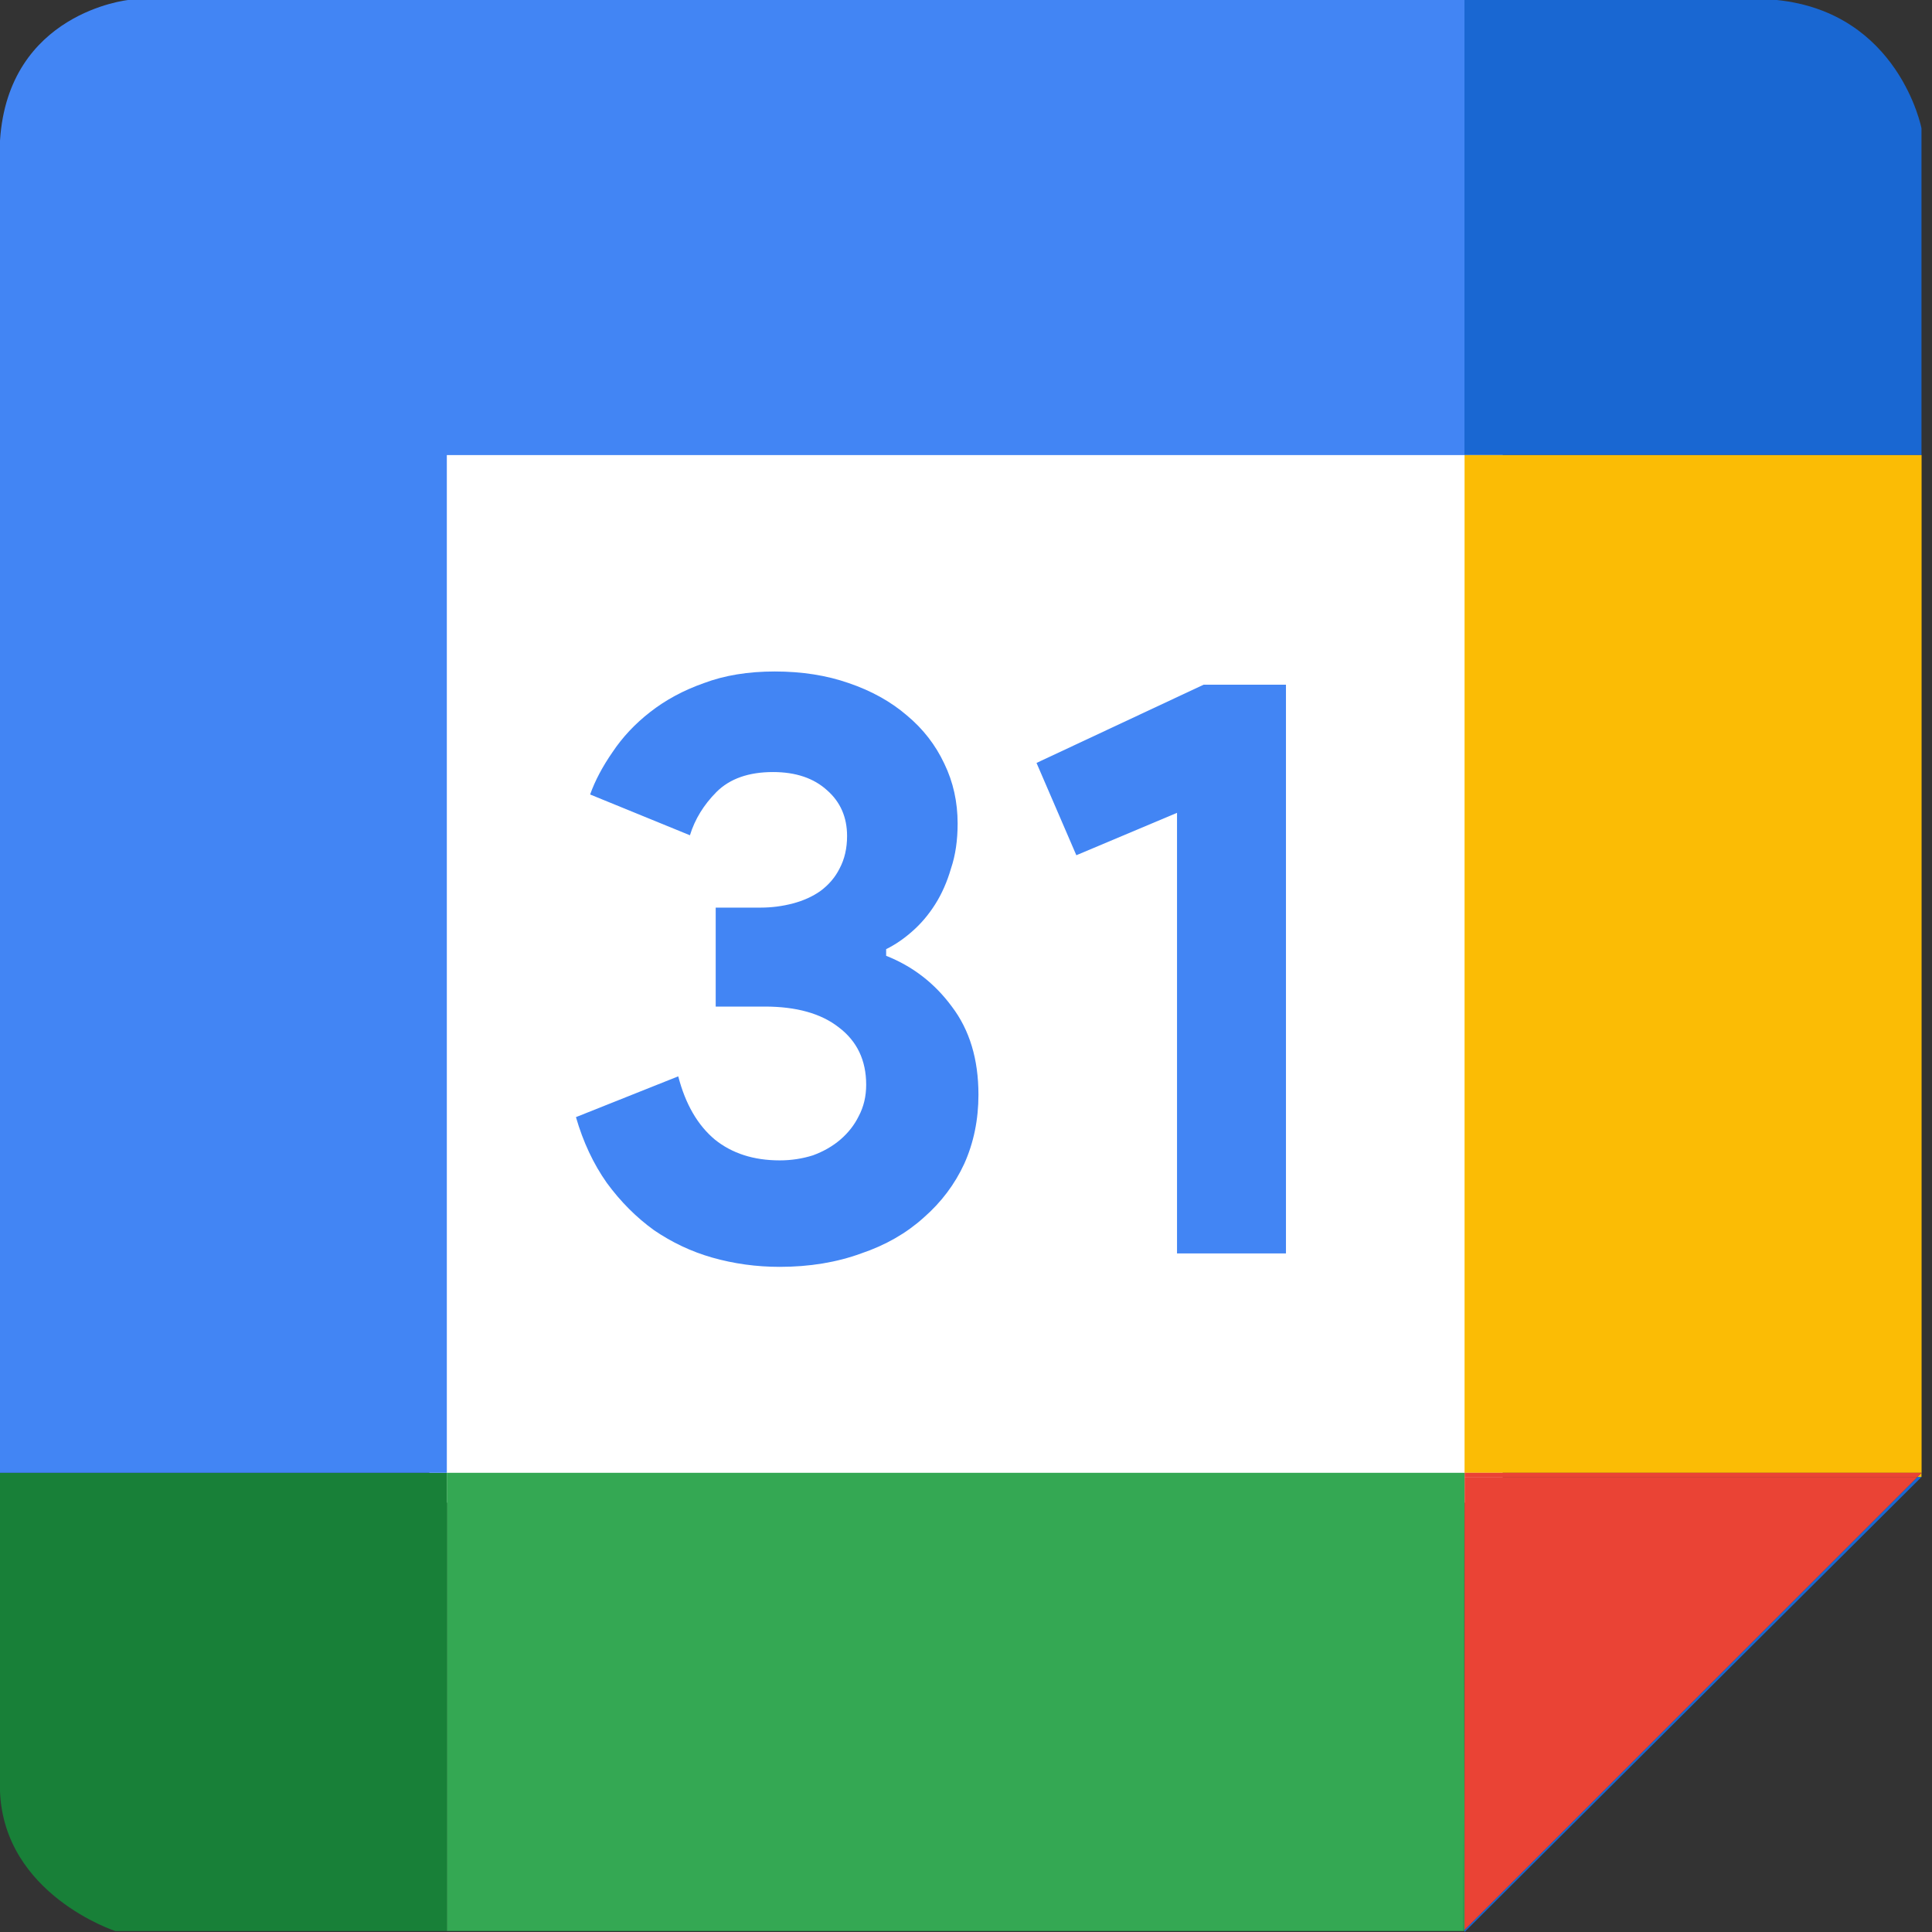
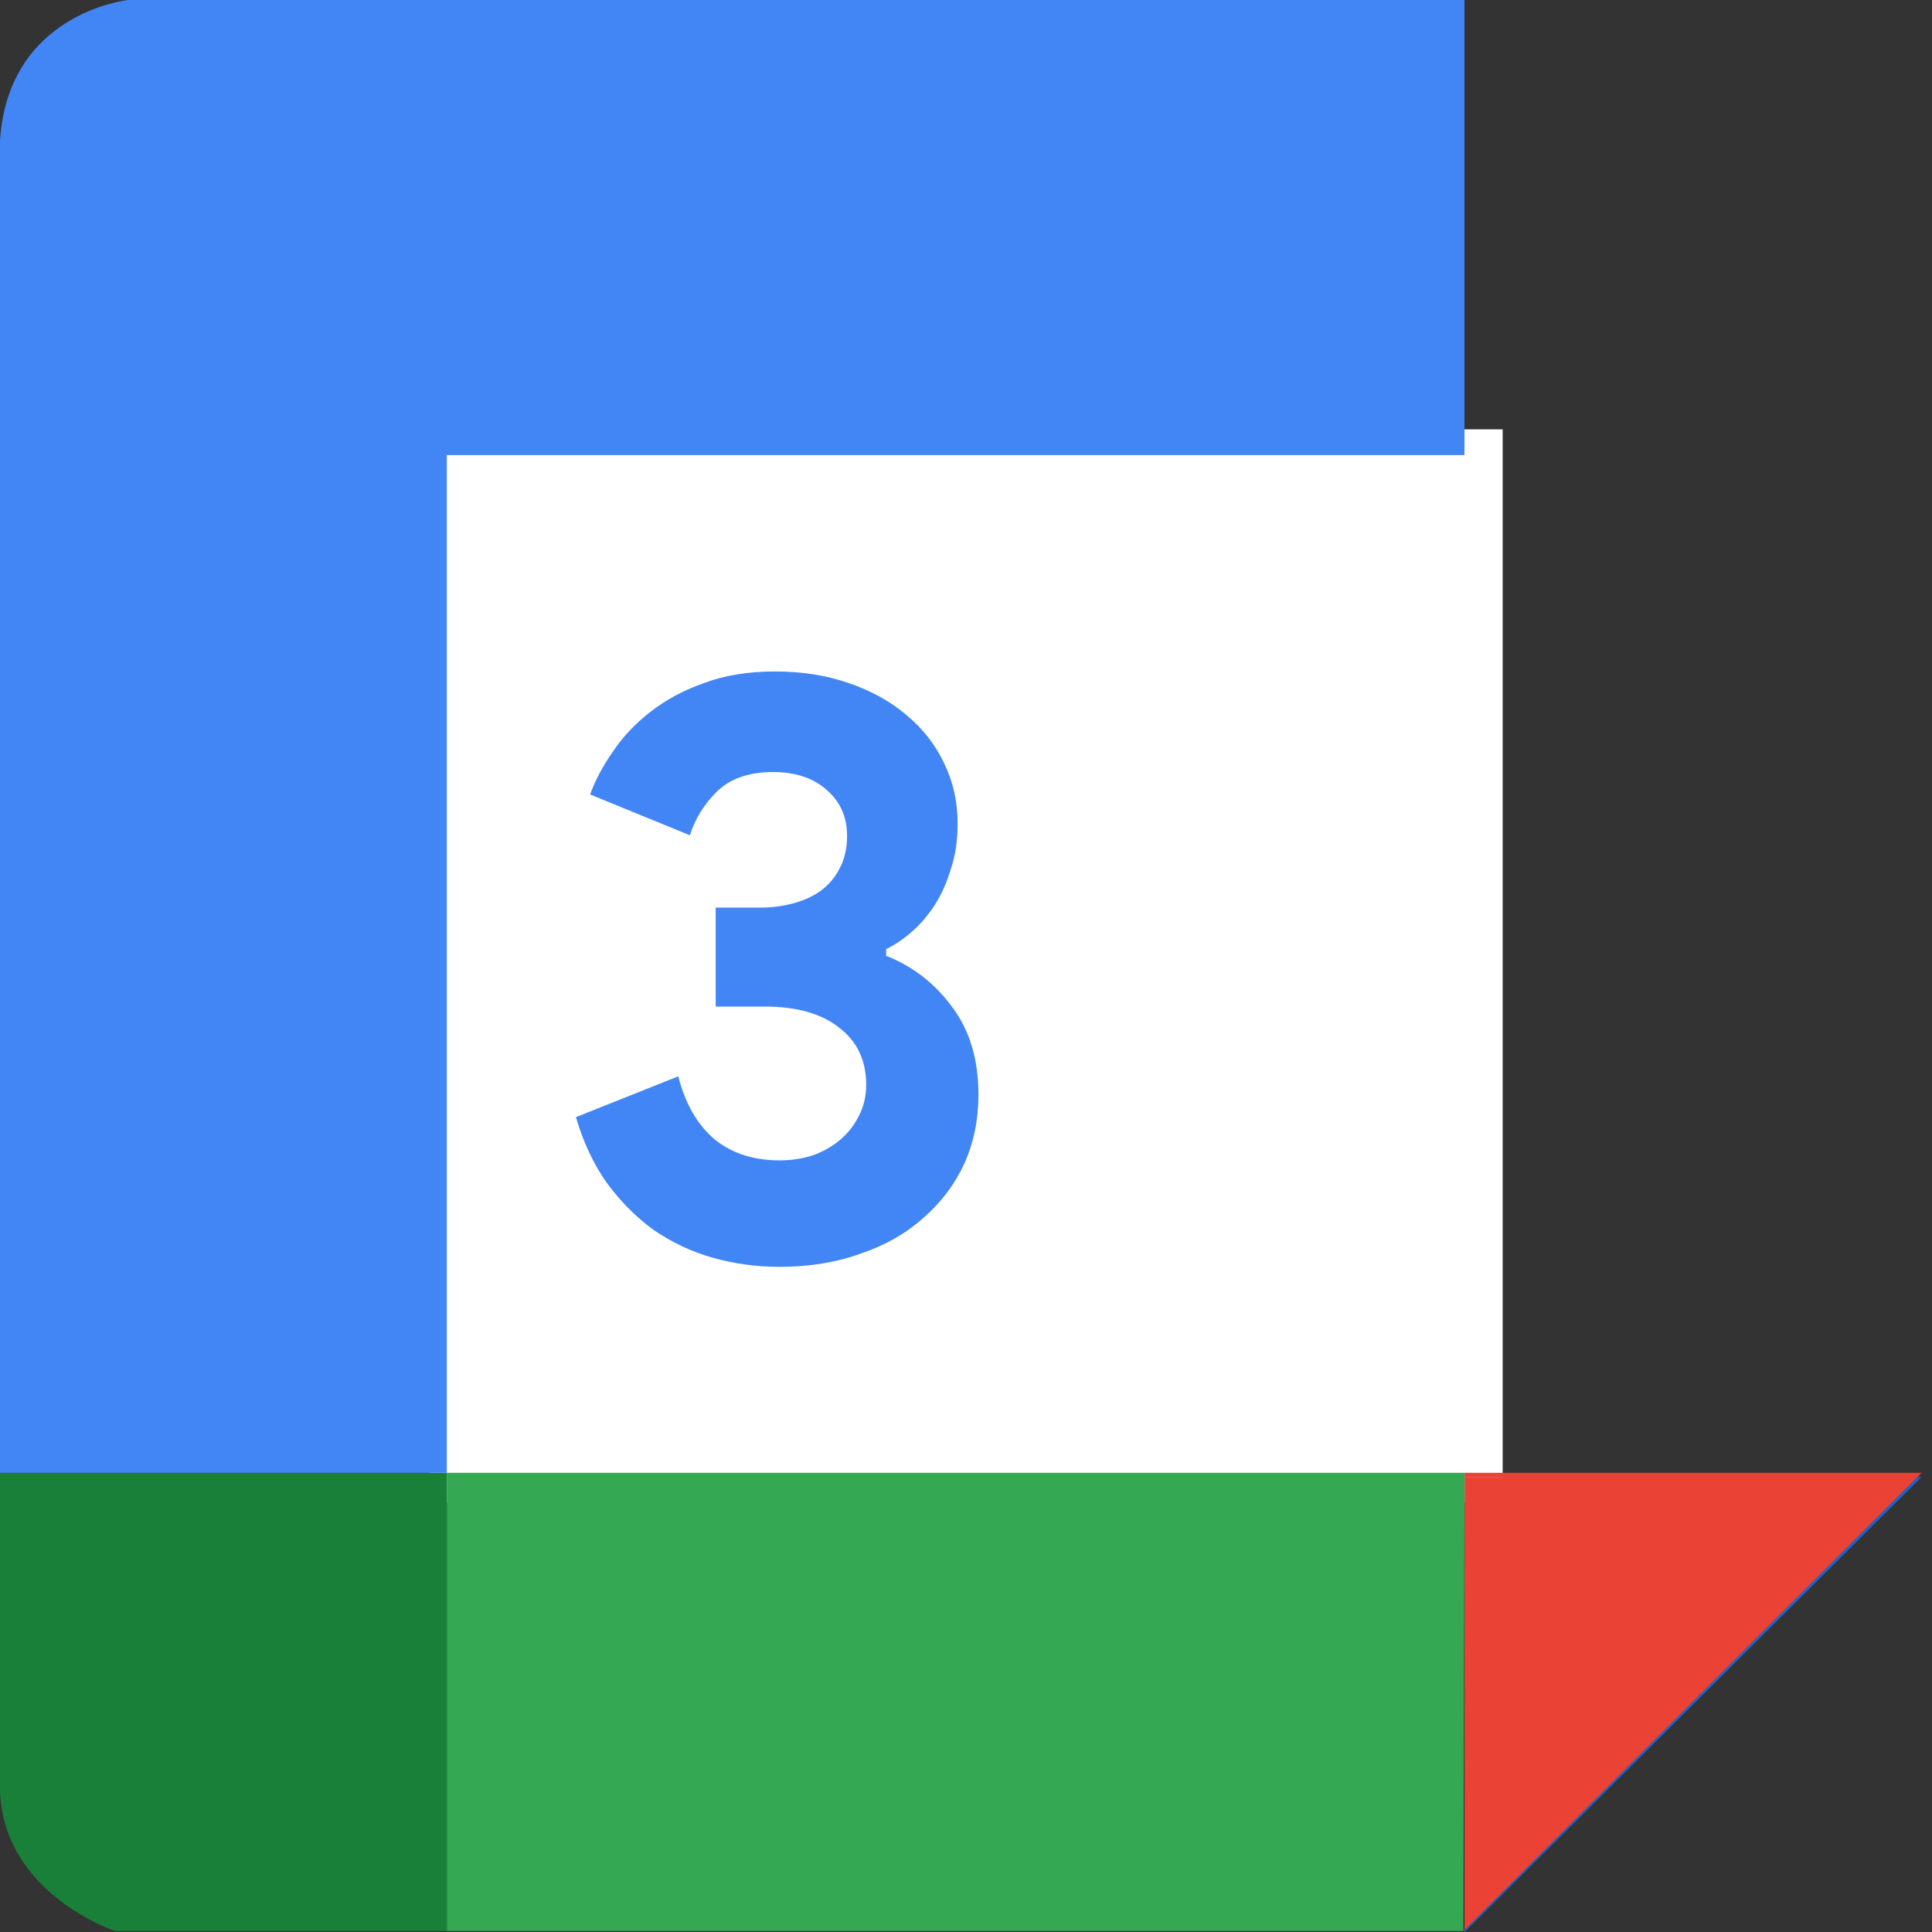
<svg xmlns="http://www.w3.org/2000/svg" width="18" height="18" viewBox="0 0 18 18" fill="none">
  <rect x="0" y="0" width="18" height="18" fill="#333333" stroke="none" />
  <rect x="4" y="4" width="10" height="10" fill="white" />
-   <path d="M16.554 0H13.644V4.24H17.902V1.196C17.903 1.196 17.692 0.116 16.554 0Z" fill="#1967D2" />
  <path d="M13.645 17.98V17.991V18L17.903 13.76H17.865L13.645 17.98Z" fill="#1967D2" />
-   <path d="M17.902 13.76V13.722L17.864 13.76H17.902Z" fill="#FBBC05" />
-   <path d="M17.903 4.24H13.645V13.722H17.903V4.24Z" fill="#FBBC05" />
  <path d="M17.865 13.76H13.645V17.98L17.865 13.76Z" fill="#EA4335" />
  <path d="M13.645 13.76H17.865L17.903 13.722H13.645V13.76Z" fill="#EA4335" />
  <path d="M13.634 17.991H13.644V17.98L13.634 17.991Z" fill="#34A853" />
  <path d="M4.163 13.722V17.991H13.634L13.645 13.722H4.163Z" fill="#34A853" />
-   <path d="M13.644 13.76V13.722L13.634 17.991L13.644 17.98V13.76Z" fill="#34A853" />
  <path d="M0 13.722V16.69C0.038 17.653 1.074 17.991 1.074 17.991H4.163V13.722H0Z" fill="#188038" />
  <path d="M4.163 4.24H13.644V0H1.194C1.194 0 0.076 0.116 0 1.31V13.722H4.163V4.24Z" fill="#4285F4" />
  <path d="M7.264 11.803C7.047 11.803 6.838 11.774 6.637 11.717C6.44 11.661 6.26 11.575 6.094 11.462C5.929 11.343 5.782 11.196 5.653 11.02C5.529 10.844 5.433 10.64 5.366 10.408L6.319 10.028C6.386 10.287 6.5 10.483 6.66 10.617C6.82 10.746 7.022 10.811 7.264 10.811C7.373 10.811 7.476 10.795 7.574 10.764C7.672 10.728 7.758 10.679 7.83 10.617C7.902 10.555 7.959 10.483 8 10.4C8.047 10.312 8.07 10.214 8.07 10.106C8.07 9.879 7.985 9.7 7.814 9.571C7.649 9.442 7.419 9.378 7.125 9.378H6.668V8.456H7.086C7.189 8.456 7.29 8.443 7.388 8.417C7.486 8.391 7.572 8.352 7.644 8.301C7.721 8.244 7.781 8.174 7.822 8.092C7.869 8.004 7.892 7.903 7.892 7.789C7.892 7.614 7.83 7.472 7.706 7.363C7.582 7.25 7.414 7.193 7.202 7.193C6.975 7.193 6.799 7.255 6.675 7.379C6.557 7.498 6.474 7.632 6.428 7.782L5.498 7.402C5.544 7.273 5.614 7.141 5.707 7.007C5.8 6.868 5.916 6.744 6.056 6.635C6.2 6.522 6.368 6.431 6.559 6.364C6.75 6.292 6.97 6.256 7.218 6.256C7.471 6.256 7.701 6.292 7.907 6.364C8.119 6.436 8.3 6.537 8.45 6.666C8.599 6.79 8.716 6.94 8.798 7.115C8.881 7.286 8.922 7.472 8.922 7.673C8.922 7.828 8.902 7.968 8.86 8.092C8.824 8.216 8.775 8.327 8.713 8.425C8.651 8.523 8.579 8.608 8.496 8.68C8.419 8.748 8.339 8.802 8.256 8.843V8.905C8.504 9.003 8.708 9.161 8.868 9.378C9.033 9.595 9.116 9.868 9.116 10.199C9.116 10.431 9.072 10.646 8.984 10.842C8.896 11.033 8.77 11.201 8.605 11.345C8.444 11.49 8.251 11.601 8.023 11.678C7.796 11.761 7.543 11.803 7.264 11.803Z" fill="#4285F4" />
-   <path d="M10.966 11.678V7.573L10.028 7.968L9.657 7.108L11.214 6.379H11.981V11.678H10.966Z" fill="#4285F4" />
</svg>